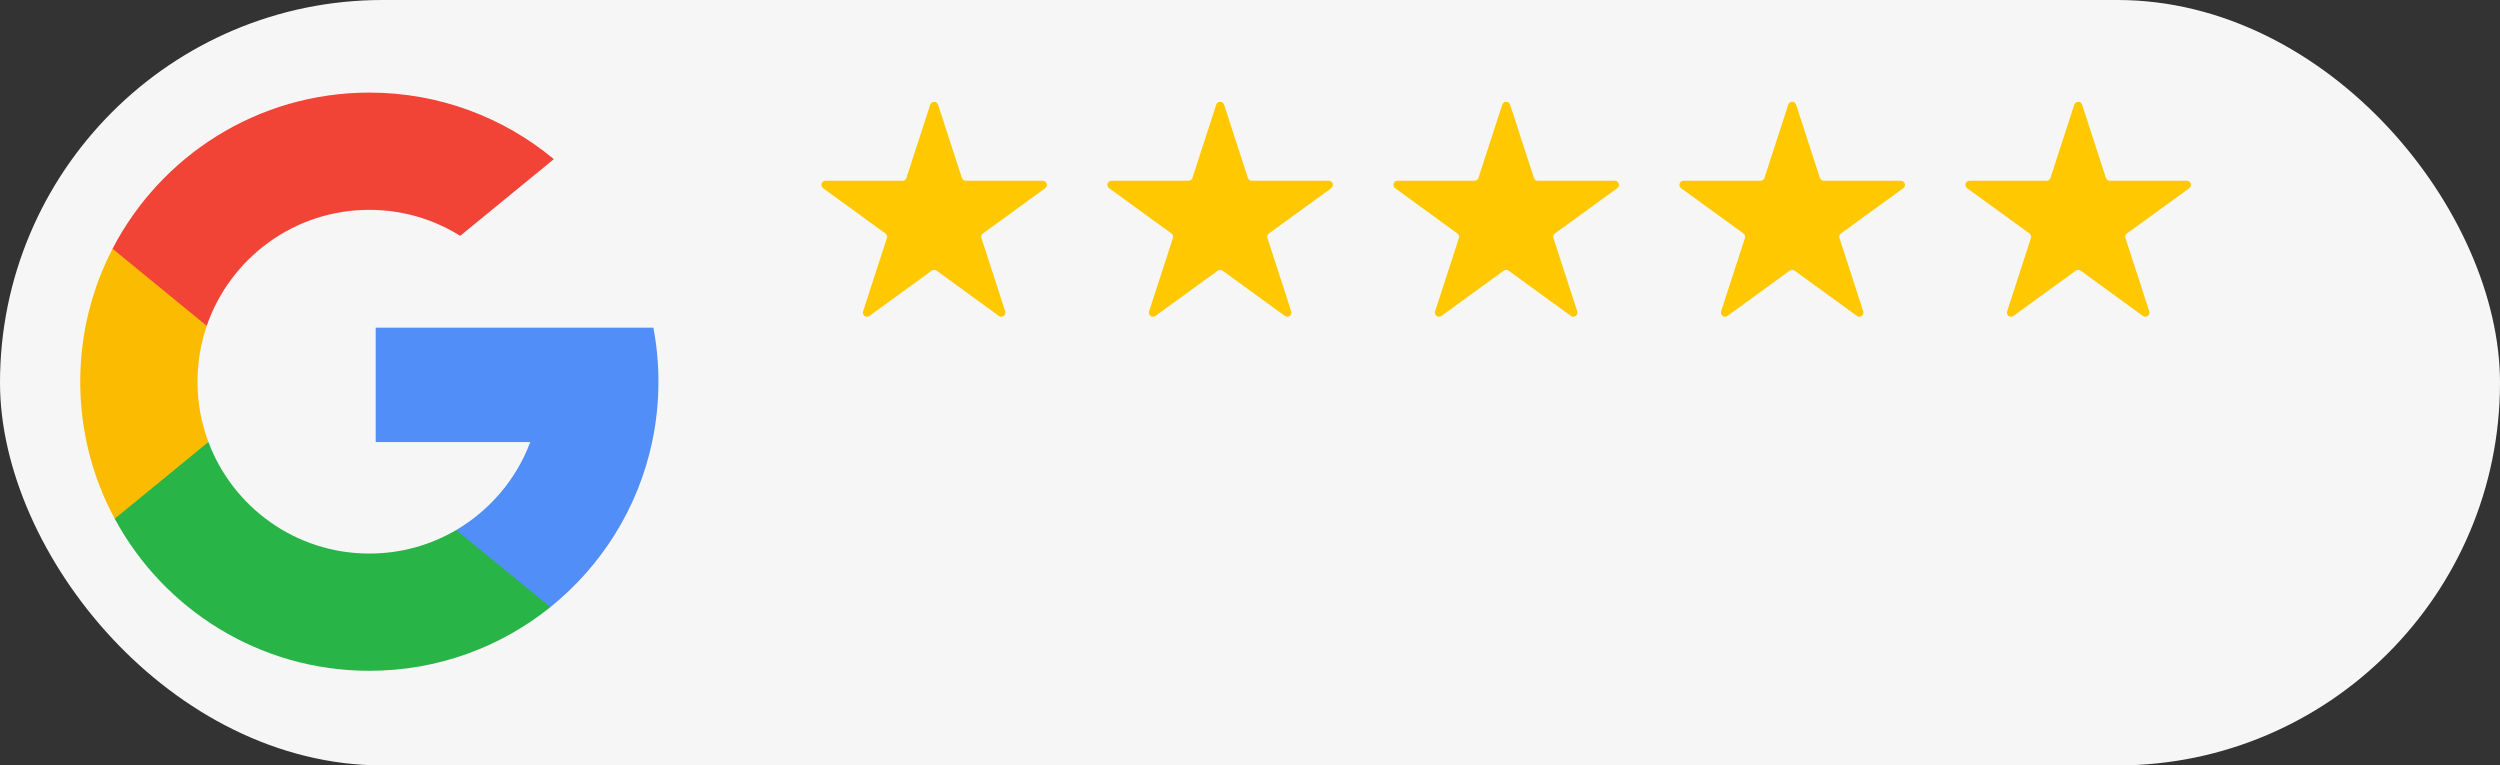
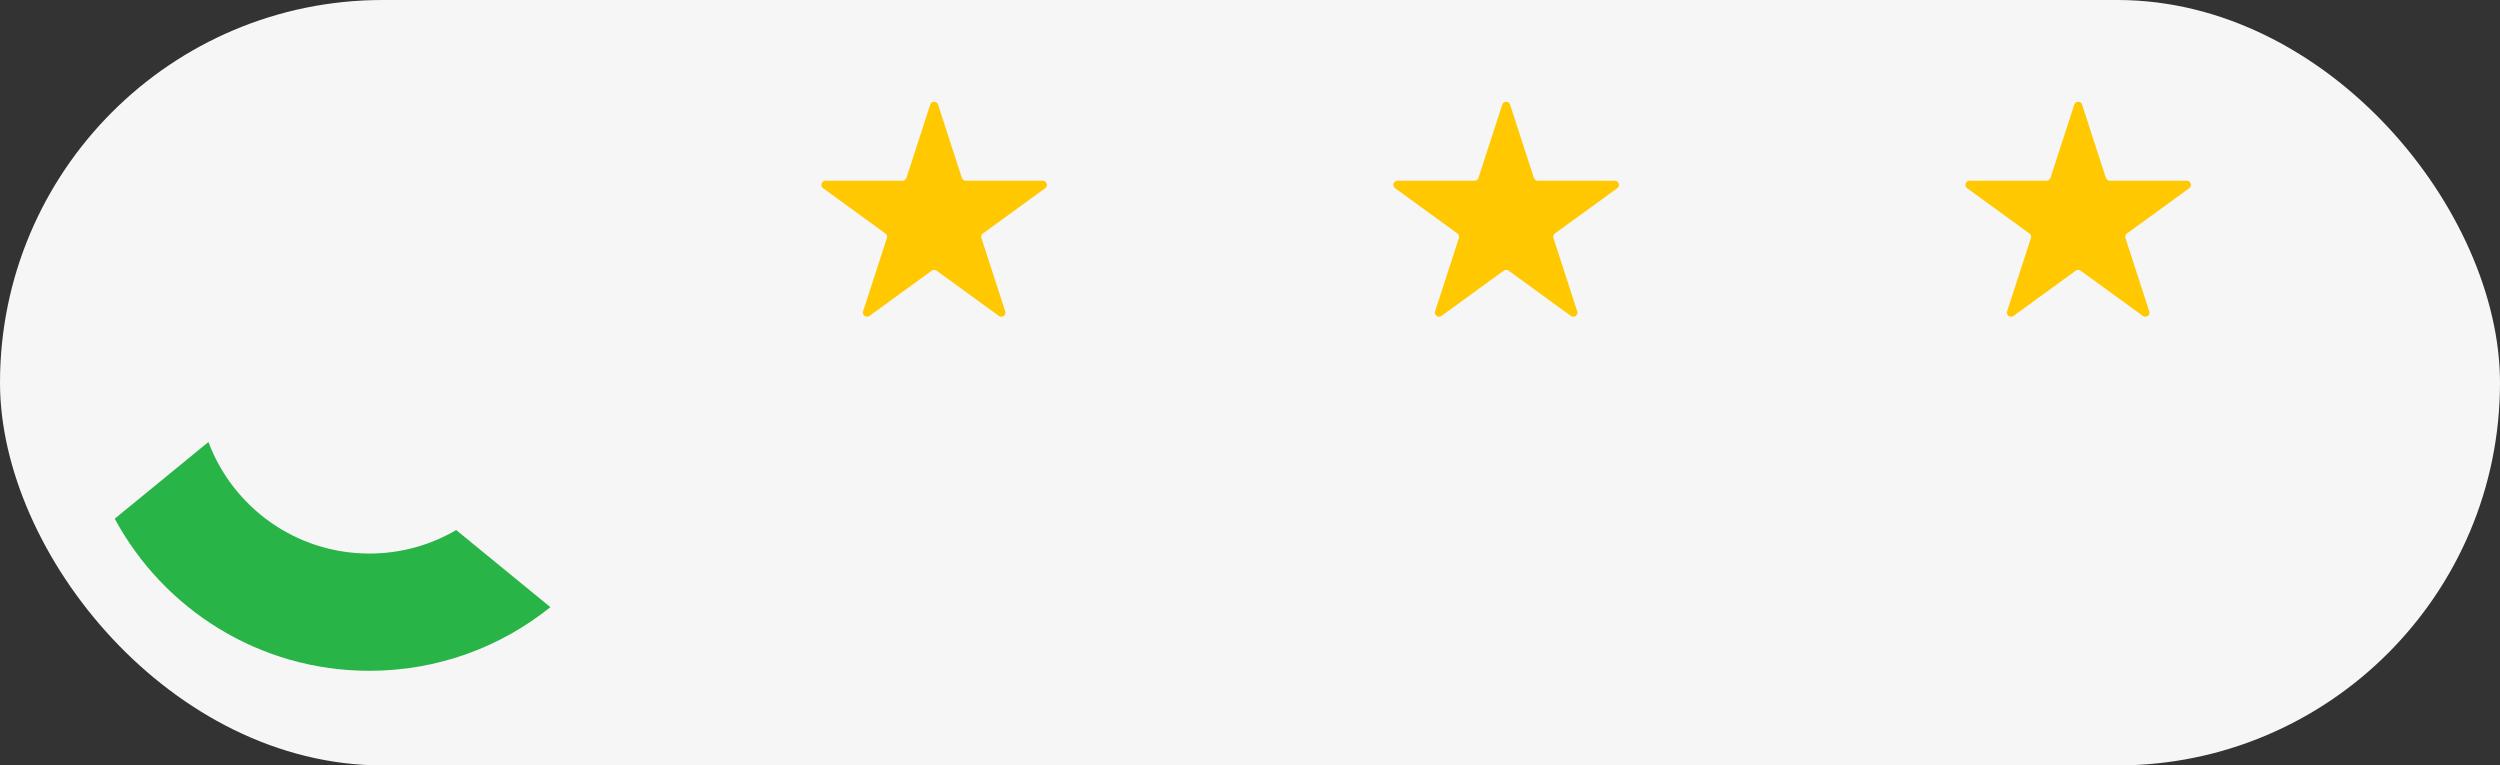
<svg xmlns="http://www.w3.org/2000/svg" width="1215" height="372" viewBox="0 0 1215 372" fill="none">
  <rect x="0" y="0" width="1215" height="372" fill="#333333" stroke="none" />
  <rect width="1215" height="372" rx="186" fill="#F6F6F6" />
-   <path d="M101.278 214.823L91.496 251.339L55.745 252.095C45.06 232.278 39 209.604 39 185.51C39 162.211 44.666 140.239 54.71 120.893H54.718L86.547 126.728L100.49 158.366C97.571 166.874 95.981 176.007 95.981 185.51C95.982 195.824 97.85 205.706 101.278 214.823Z" fill="#FBBB00" />
-   <path d="M317.545 159.259C319.159 167.759 320 176.536 320 185.507C320 195.567 318.943 205.379 316.928 214.844C310.088 247.052 292.216 275.176 267.458 295.078L267.45 295.071L227.36 293.025L221.686 257.605C238.114 247.971 250.953 232.893 257.716 214.844H182.584V159.259H258.812H317.545Z" fill="#518EF8" />
  <path d="M267.473 295.066L267.48 295.074C243.402 314.428 212.815 326.008 179.518 326.008C126.01 326.008 79.49 296.101 55.758 252.089L101.291 214.816C113.156 246.484 143.705 269.027 179.518 269.027C194.912 269.027 209.333 264.865 221.708 257.601L267.473 295.066Z" fill="#28B446" />
-   <path d="M269.178 77.347L223.66 114.612C210.853 106.606 195.714 101.981 179.494 101.981C142.87 101.981 111.75 125.558 100.479 158.361L54.707 120.888H54.699C78.083 75.803 125.191 45 179.494 45C213.586 45 244.844 57.144 269.178 77.347Z" fill="#F14336" />
  <path d="M452.098 50.854C452.697 49.011 455.303 49.011 455.902 50.854L467.471 86.459C467.739 87.283 468.507 87.841 469.373 87.841H506.81C508.748 87.841 509.553 90.32 507.986 91.459L477.698 113.464C476.997 113.973 476.704 114.876 476.972 115.7L488.541 151.305C489.139 153.148 487.03 154.68 485.463 153.541L455.176 131.536C454.475 131.027 453.525 131.027 452.824 131.536L422.537 153.541C420.97 154.68 418.861 153.148 419.459 151.305L431.028 115.7C431.296 114.876 431.003 113.973 430.302 113.464L400.014 91.459C398.447 90.32 399.252 87.841 401.19 87.841H438.627C439.493 87.841 440.261 87.283 440.529 86.459L452.098 50.854Z" fill="#FFC800" />
-   <path d="M591.098 50.854C591.697 49.011 594.303 49.011 594.902 50.854L606.471 86.459C606.739 87.283 607.507 87.841 608.373 87.841H645.81C647.748 87.841 648.553 90.32 646.986 91.459L616.698 113.464C615.997 113.973 615.704 114.876 615.972 115.7L627.541 151.305C628.139 153.148 626.03 154.68 624.463 153.541L594.176 131.536C593.475 131.027 592.525 131.027 591.824 131.536L561.537 153.541C559.97 154.68 557.861 153.148 558.459 151.305L570.028 115.7C570.296 114.876 570.003 113.973 569.302 113.464L539.014 91.459C537.447 90.32 538.252 87.841 540.19 87.841H577.627C578.493 87.841 579.261 87.283 579.529 86.459L591.098 50.854Z" fill="#FFC800" />
  <path d="M730.098 50.854C730.697 49.011 733.303 49.011 733.902 50.854L745.471 86.459C745.739 87.283 746.507 87.841 747.373 87.841H784.81C786.748 87.841 787.553 90.32 785.986 91.459L755.698 113.464C754.997 113.973 754.704 114.876 754.972 115.7L766.541 151.305C767.139 153.148 765.03 154.68 763.463 153.541L733.176 131.536C732.475 131.027 731.525 131.027 730.824 131.536L700.537 153.541C698.97 154.68 696.861 153.148 697.459 151.305L709.028 115.7C709.296 114.876 709.003 113.973 708.302 113.464L678.014 91.459C676.447 90.32 677.252 87.841 679.19 87.841H716.627C717.493 87.841 718.261 87.283 718.529 86.459L730.098 50.854Z" fill="#FFC800" />
-   <path d="M869.098 50.854C869.697 49.011 872.303 49.011 872.902 50.854L884.471 86.459C884.739 87.283 885.507 87.841 886.373 87.841H923.81C925.748 87.841 926.553 90.32 924.986 91.459L894.698 113.464C893.997 113.973 893.704 114.876 893.972 115.7L905.541 151.305C906.139 153.148 904.03 154.68 902.463 153.541L872.176 131.536C871.475 131.027 870.525 131.027 869.824 131.536L839.537 153.541C837.97 154.68 835.861 153.148 836.459 151.305L848.028 115.7C848.296 114.876 848.003 113.973 847.302 113.464L817.014 91.459C815.447 90.32 816.252 87.841 818.19 87.841H855.627C856.493 87.841 857.261 87.283 857.529 86.459L869.098 50.854Z" fill="#FFC800" />
  <path d="M1008.1 50.854C1008.7 49.011 1011.3 49.011 1011.9 50.854L1023.47 86.459C1023.74 87.283 1024.51 87.841 1025.37 87.841H1062.81C1064.75 87.841 1065.55 90.32 1063.99 91.459L1033.7 113.464C1033 113.973 1032.7 114.876 1032.97 115.7L1044.54 151.305C1045.14 153.148 1043.03 154.68 1041.46 153.541L1011.18 131.536C1010.47 131.027 1009.53 131.027 1008.82 131.536L978.537 153.541C976.97 154.68 974.861 153.148 975.459 151.305L987.028 115.7C987.296 114.876 987.003 113.973 986.302 113.464L956.014 91.459C954.447 90.32 955.252 87.841 957.19 87.841H994.627C995.493 87.841 996.261 87.283 996.529 86.459L1008.1 50.854Z" fill="#FFC800" />
</svg>